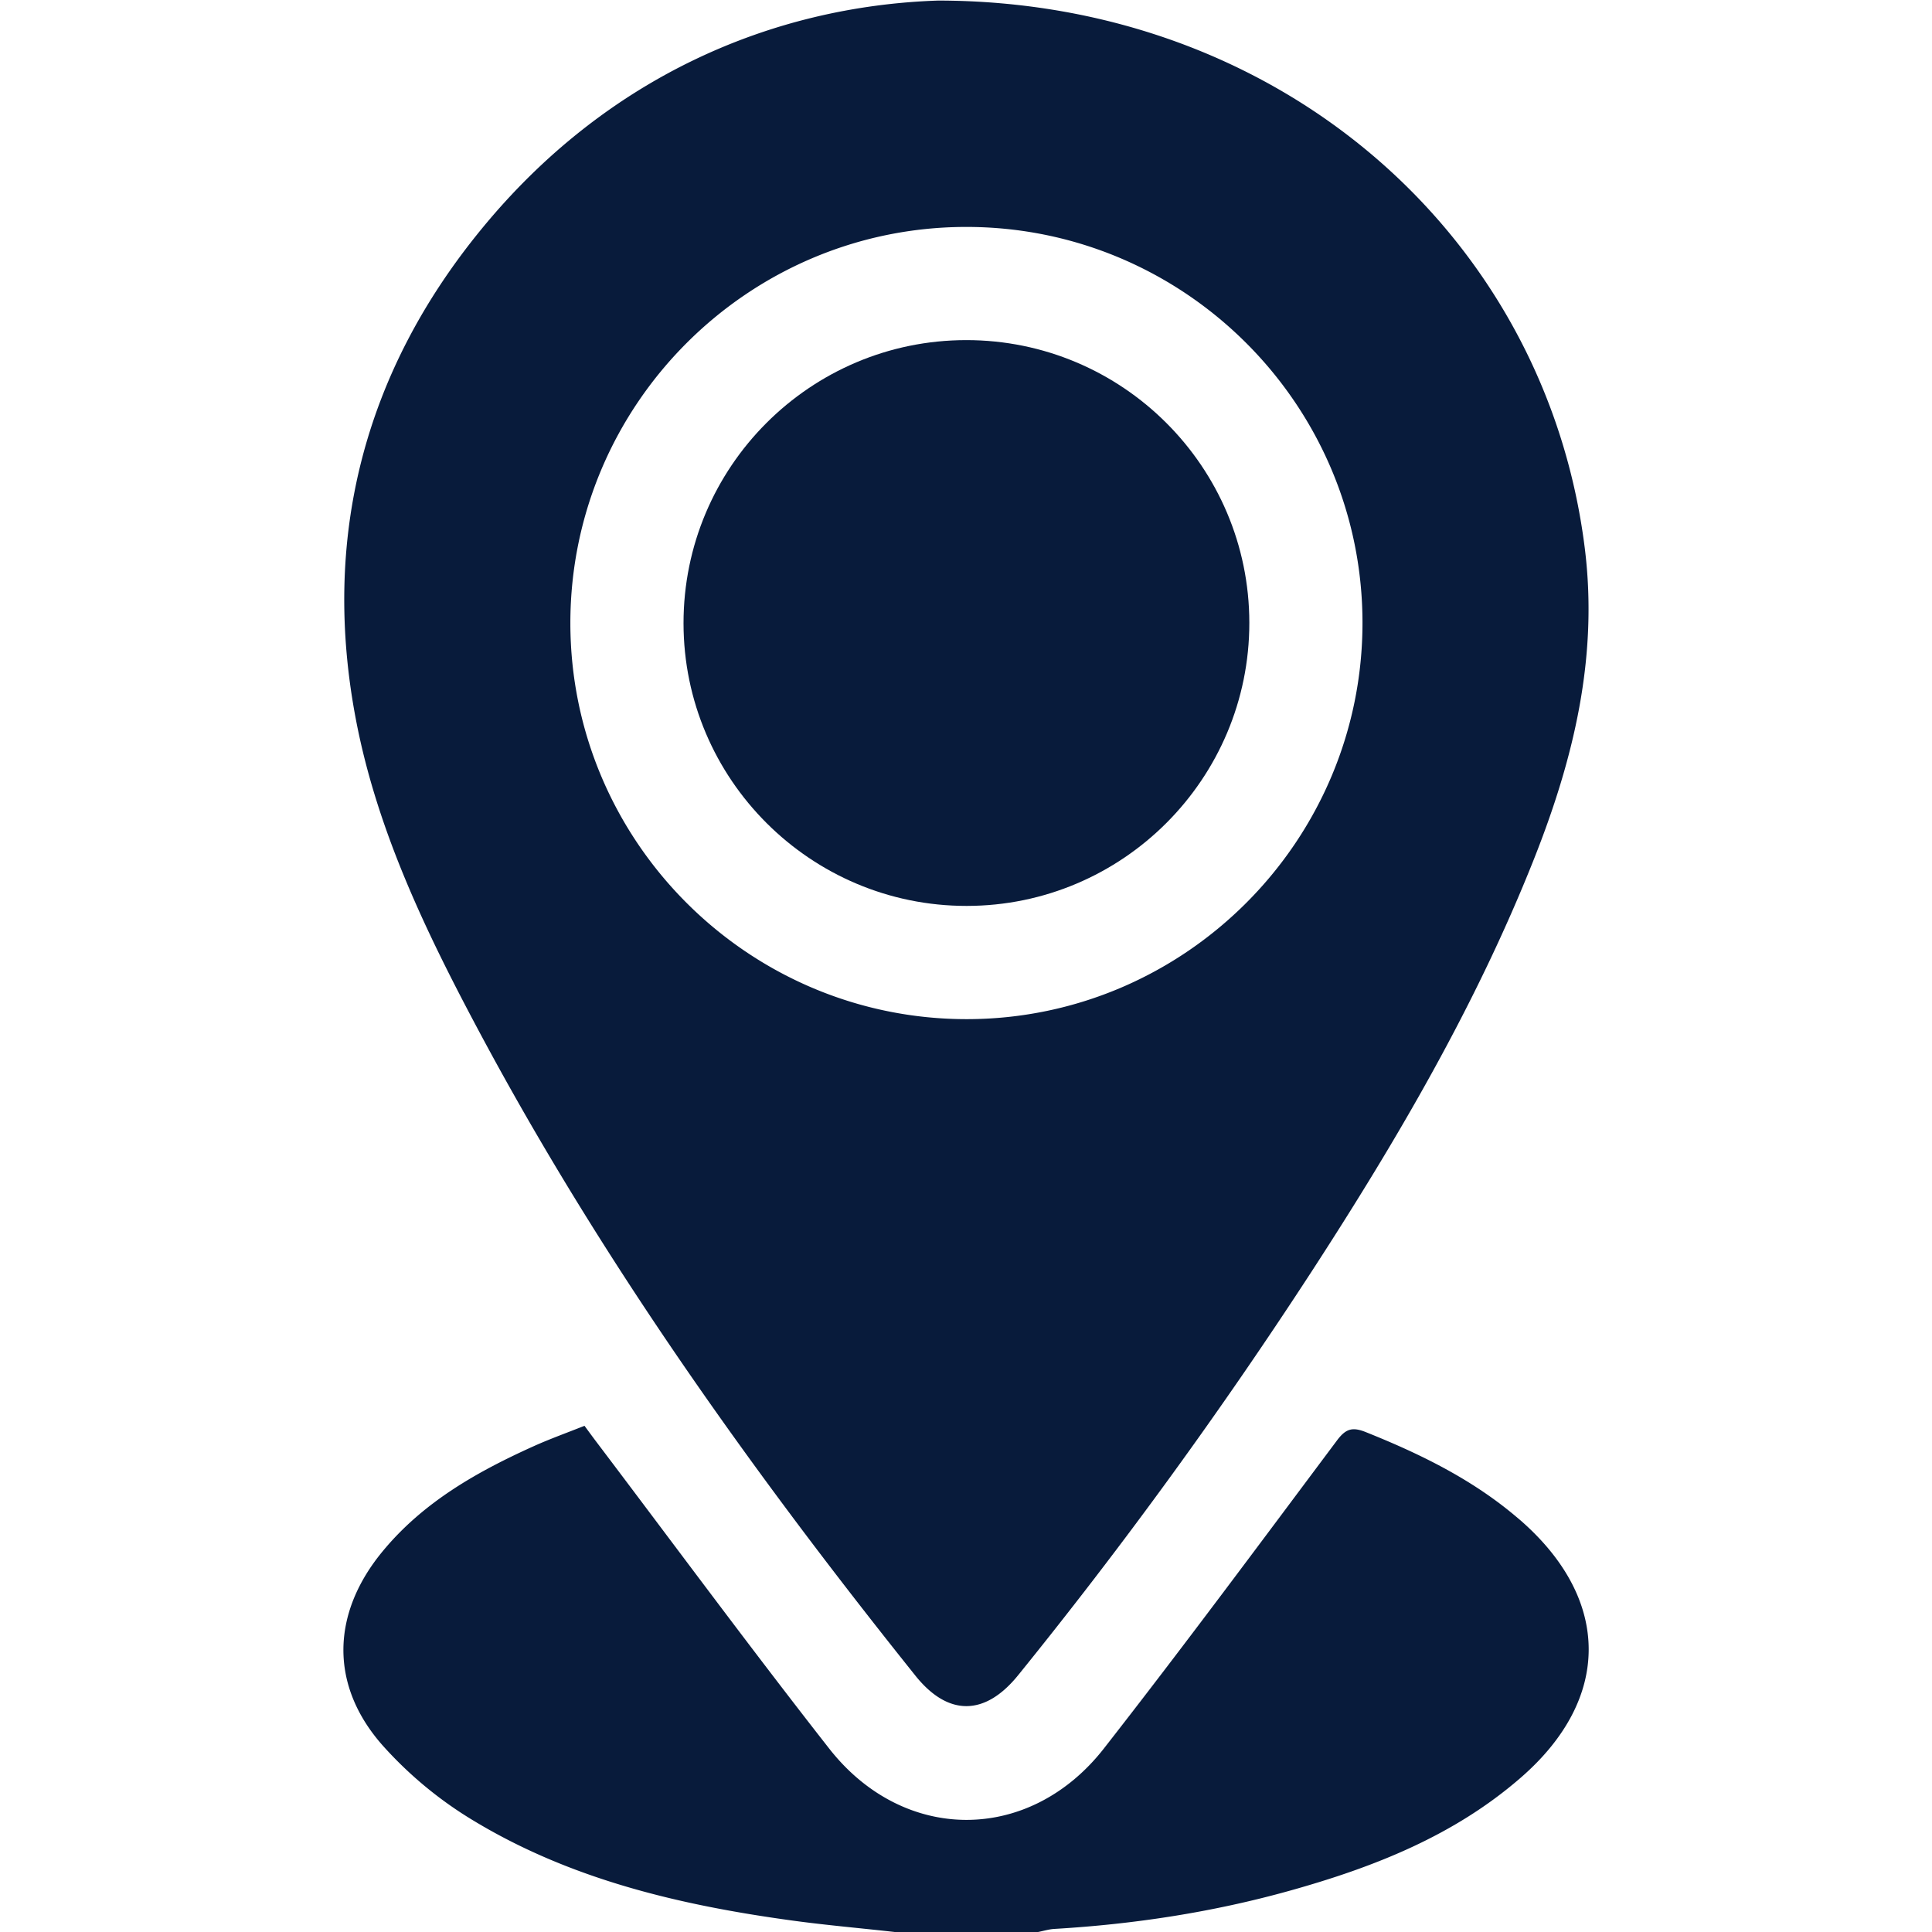
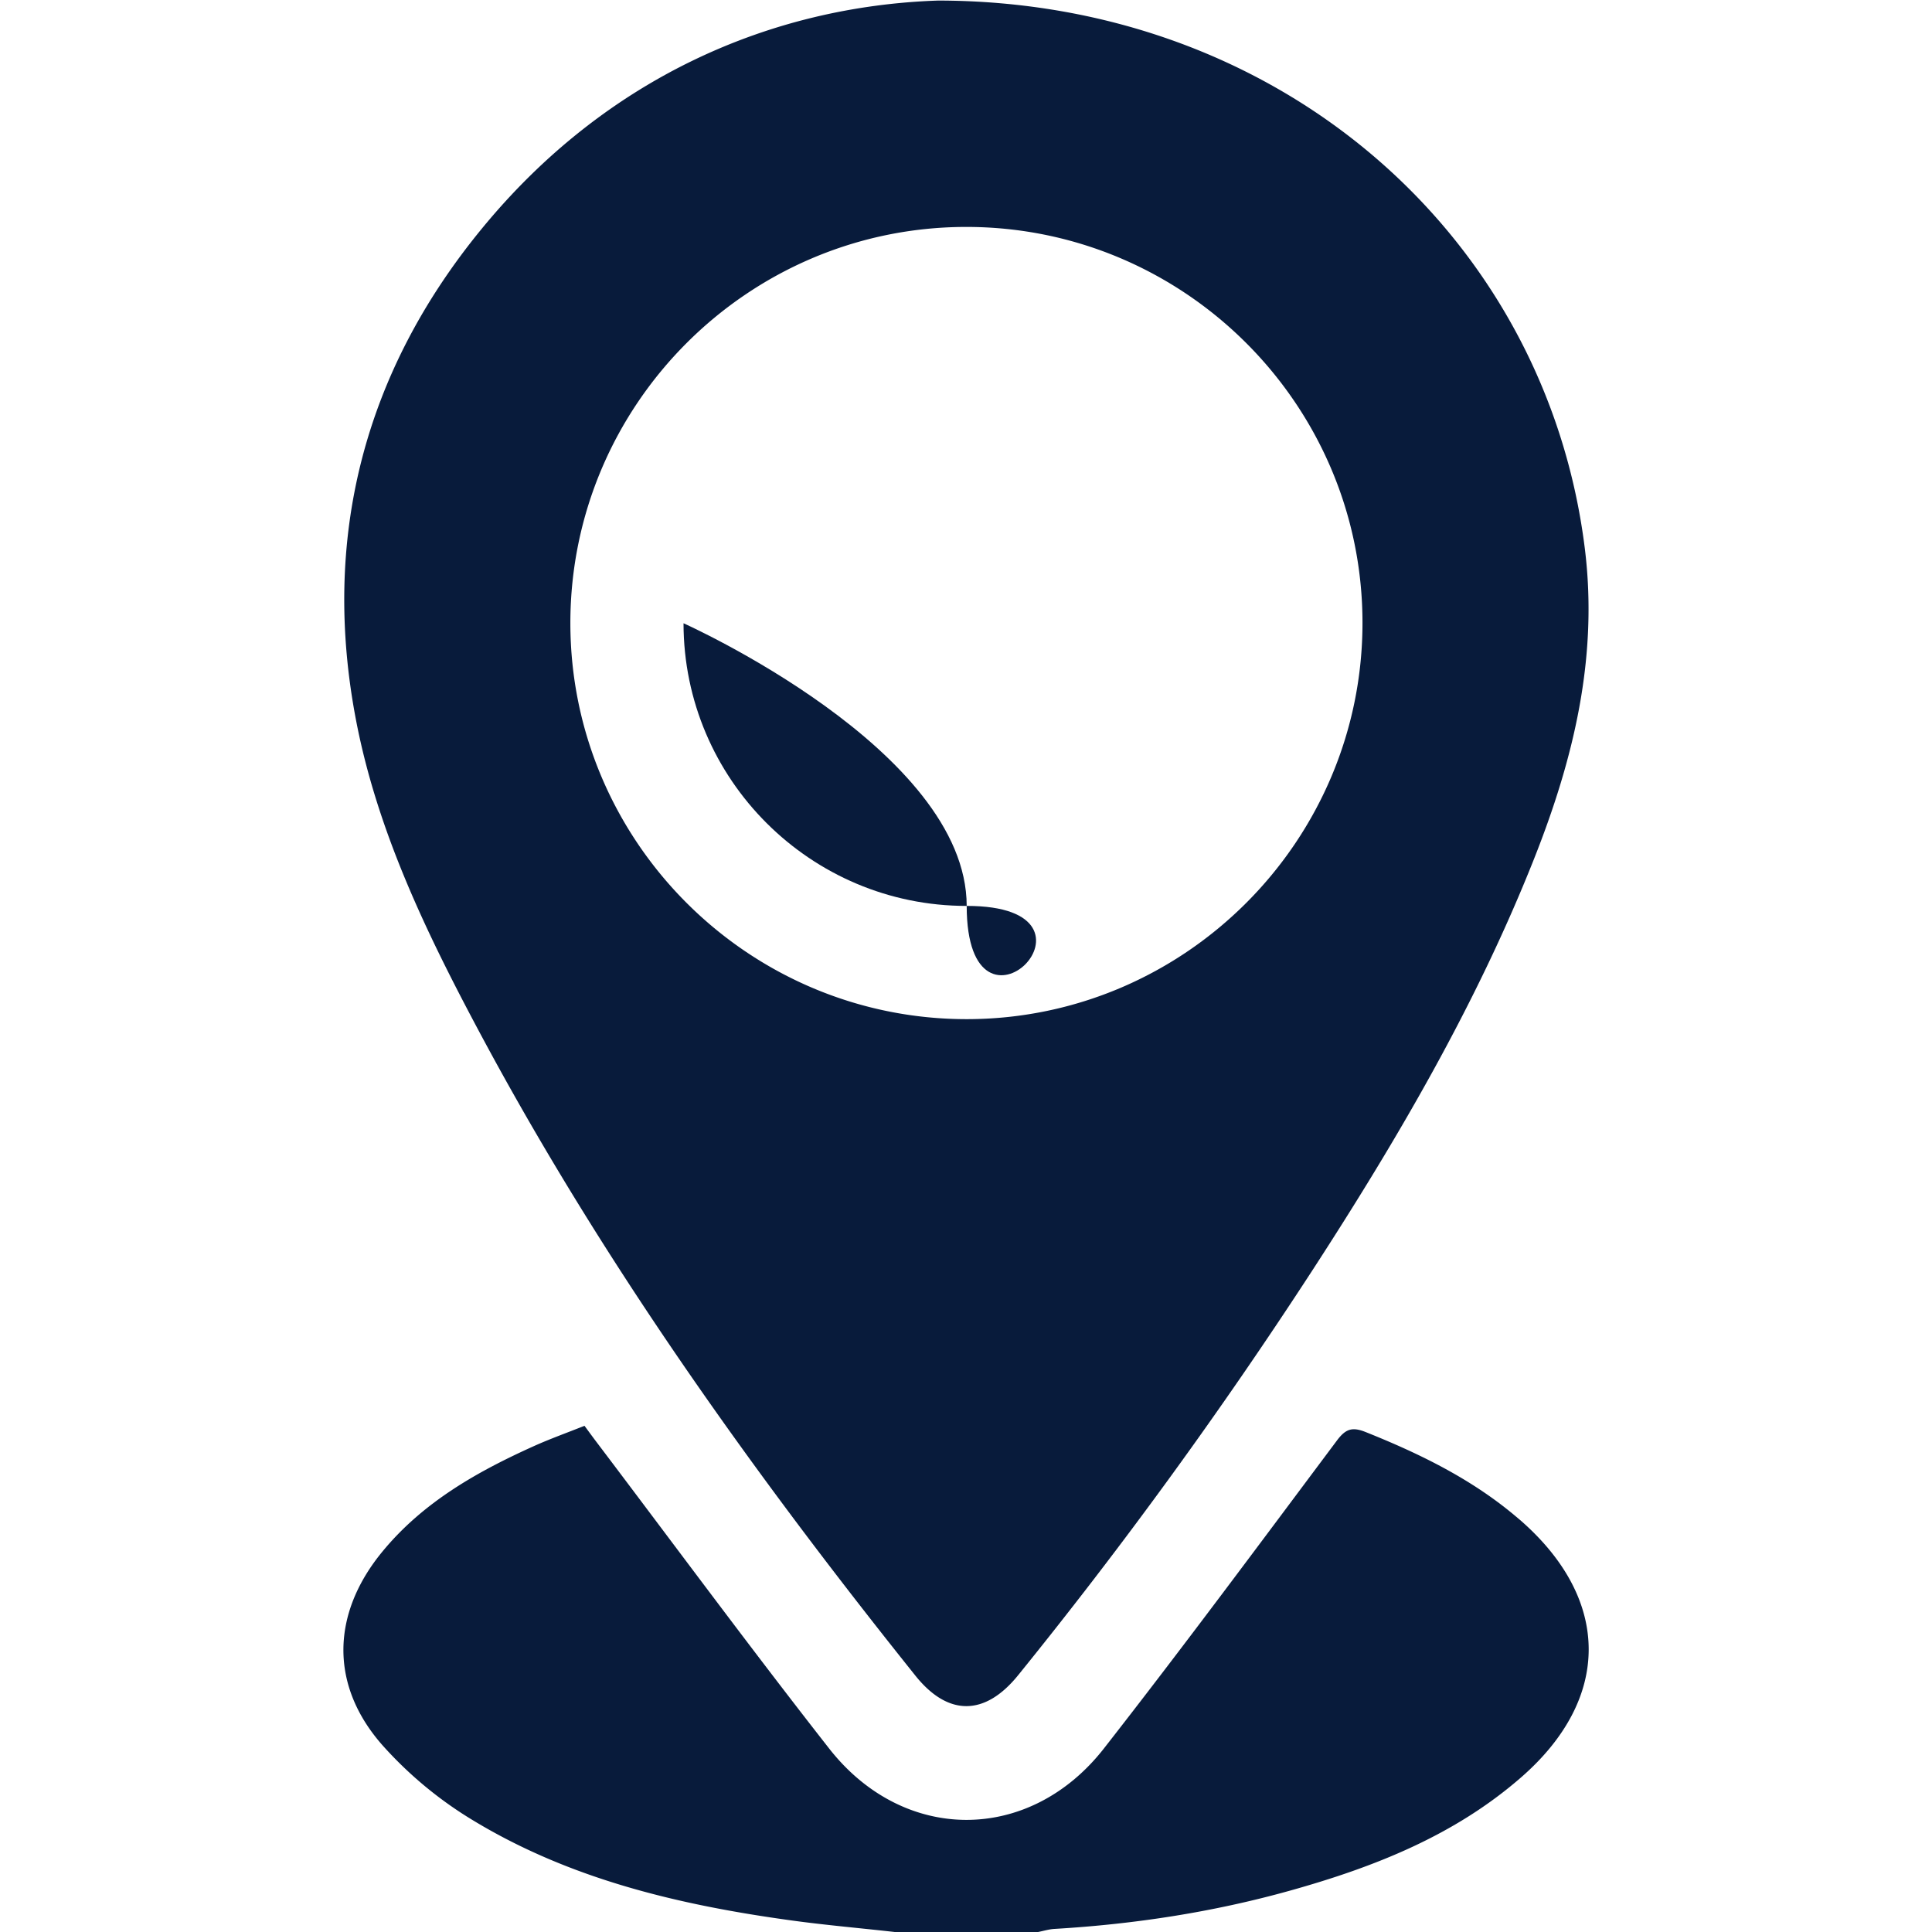
<svg xmlns="http://www.w3.org/2000/svg" viewBox="0 0 1000 1000">
  <defs>
    <style>.cls-1{fill:none;}.cls-2{fill:#081b3b;}</style>
  </defs>
  <g id="Фон">
-     <rect class="cls-1" width="1000" height="1000" />
-   </g>
+     </g>
  <g id="Разное">
    <g id="Локация_1-1_Цвета_Визитка_" data-name="Локация 1-1 (Цвета Визитка)">
      <path class="cls-2" d="M463.12,1000c-17.71-2-35.48-3.52-53.13-5.94-58-7.94-114.6-21.21-165.21-51.89a203.93,203.93,0,0,1-46.91-38.94c-27.38-31.11-26.32-68.15.13-100.21,21-25.51,49-41.32,78.53-54.6,8.27-3.71,16.82-6.77,26-10.43,2.22,3,4.27,5.83,6.38,8.61,40,52.87,79.39,106.26,120.28,158.46,38.56,49.22,103.62,49.2,142.15,0C612.38,852.55,652.05,799,692,745.6c4.54-6.08,7.95-7.14,14.9-4.36,28.22,11.29,55.24,24.49,78.55,44.38.75.63,1.5,1.25,2.23,1.9,46.15,40.8,46.23,91.73-.17,132.28-34.59,30.23-76.19,46.59-119.7,58.76-39.89,11.16-80.62,17.4-122,19.84-2.86.16-5.66,1.05-8.49,1.6Z" />
      <path class="cls-2" d="M485.61.29C663.05.52,800.25,122.55,820.3,283.89c7,56.47-5.85,109.14-26.33,160.78-30,75.61-70.88,145.4-115,213.35A2491.58,2491.58,0,0,1,527,867.07c-17.19,21.25-36.29,21.39-53.23.2C389.3,761.69,310.91,652,247.2,532.43c-26.95-50.58-51.83-102.44-62.79-159-18.34-94.65,4-180.74,64.86-254.93C313.7,39.88,399.5,3.17,485.61.29ZM705.22,322C705,209.17,612.89,117.36,500,117.46s-204.76,92.12-204.78,205c0,113.22,92.42,205.36,205.71,205.05C613.69,527.16,705.43,434.89,705.22,322Z" />
-       <path class="cls-2" d="M353.79,322.6c-.05-80.84,65.5-146.51,146.29-146.56s146.51,65.48,146.57,146.28S581.11,468.85,500.36,468.9,353.84,403.36,353.79,322.6Z" />
+       <path class="cls-2" d="M353.79,322.6s146.51,65.48,146.57,146.28S581.11,468.85,500.36,468.9,353.84,403.36,353.79,322.6Z" />
    </g>
  </g>
</svg>